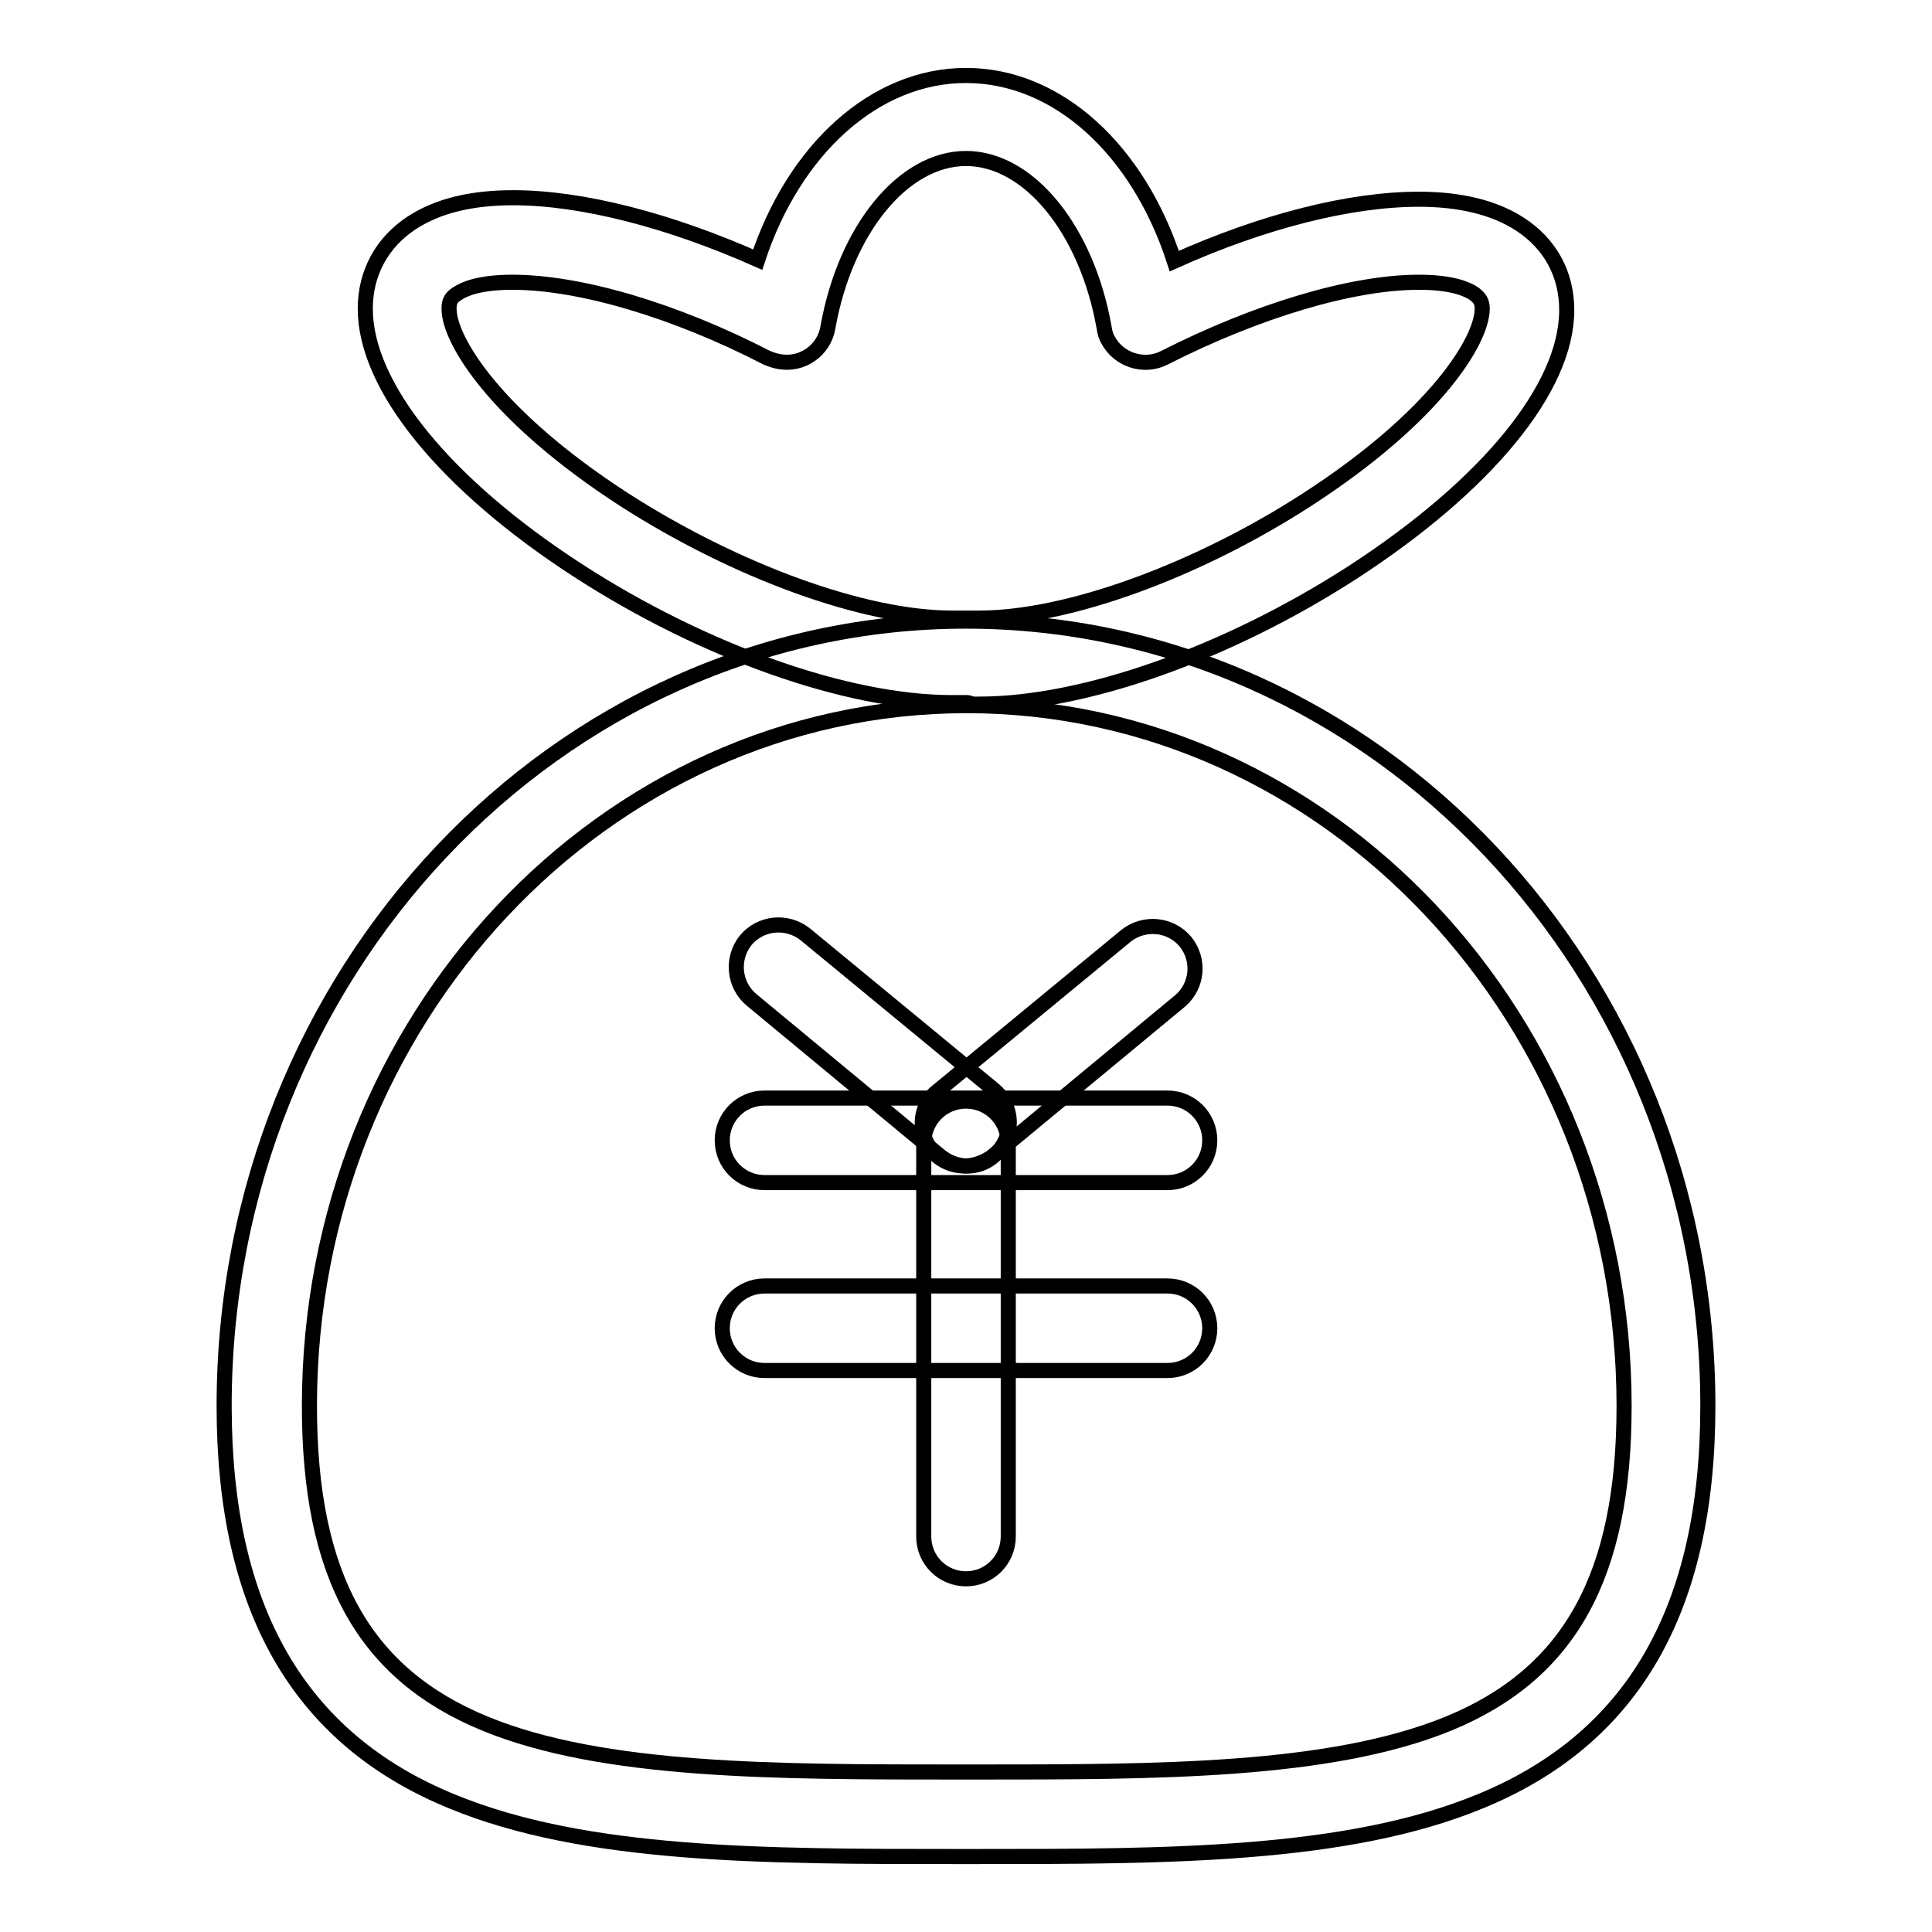
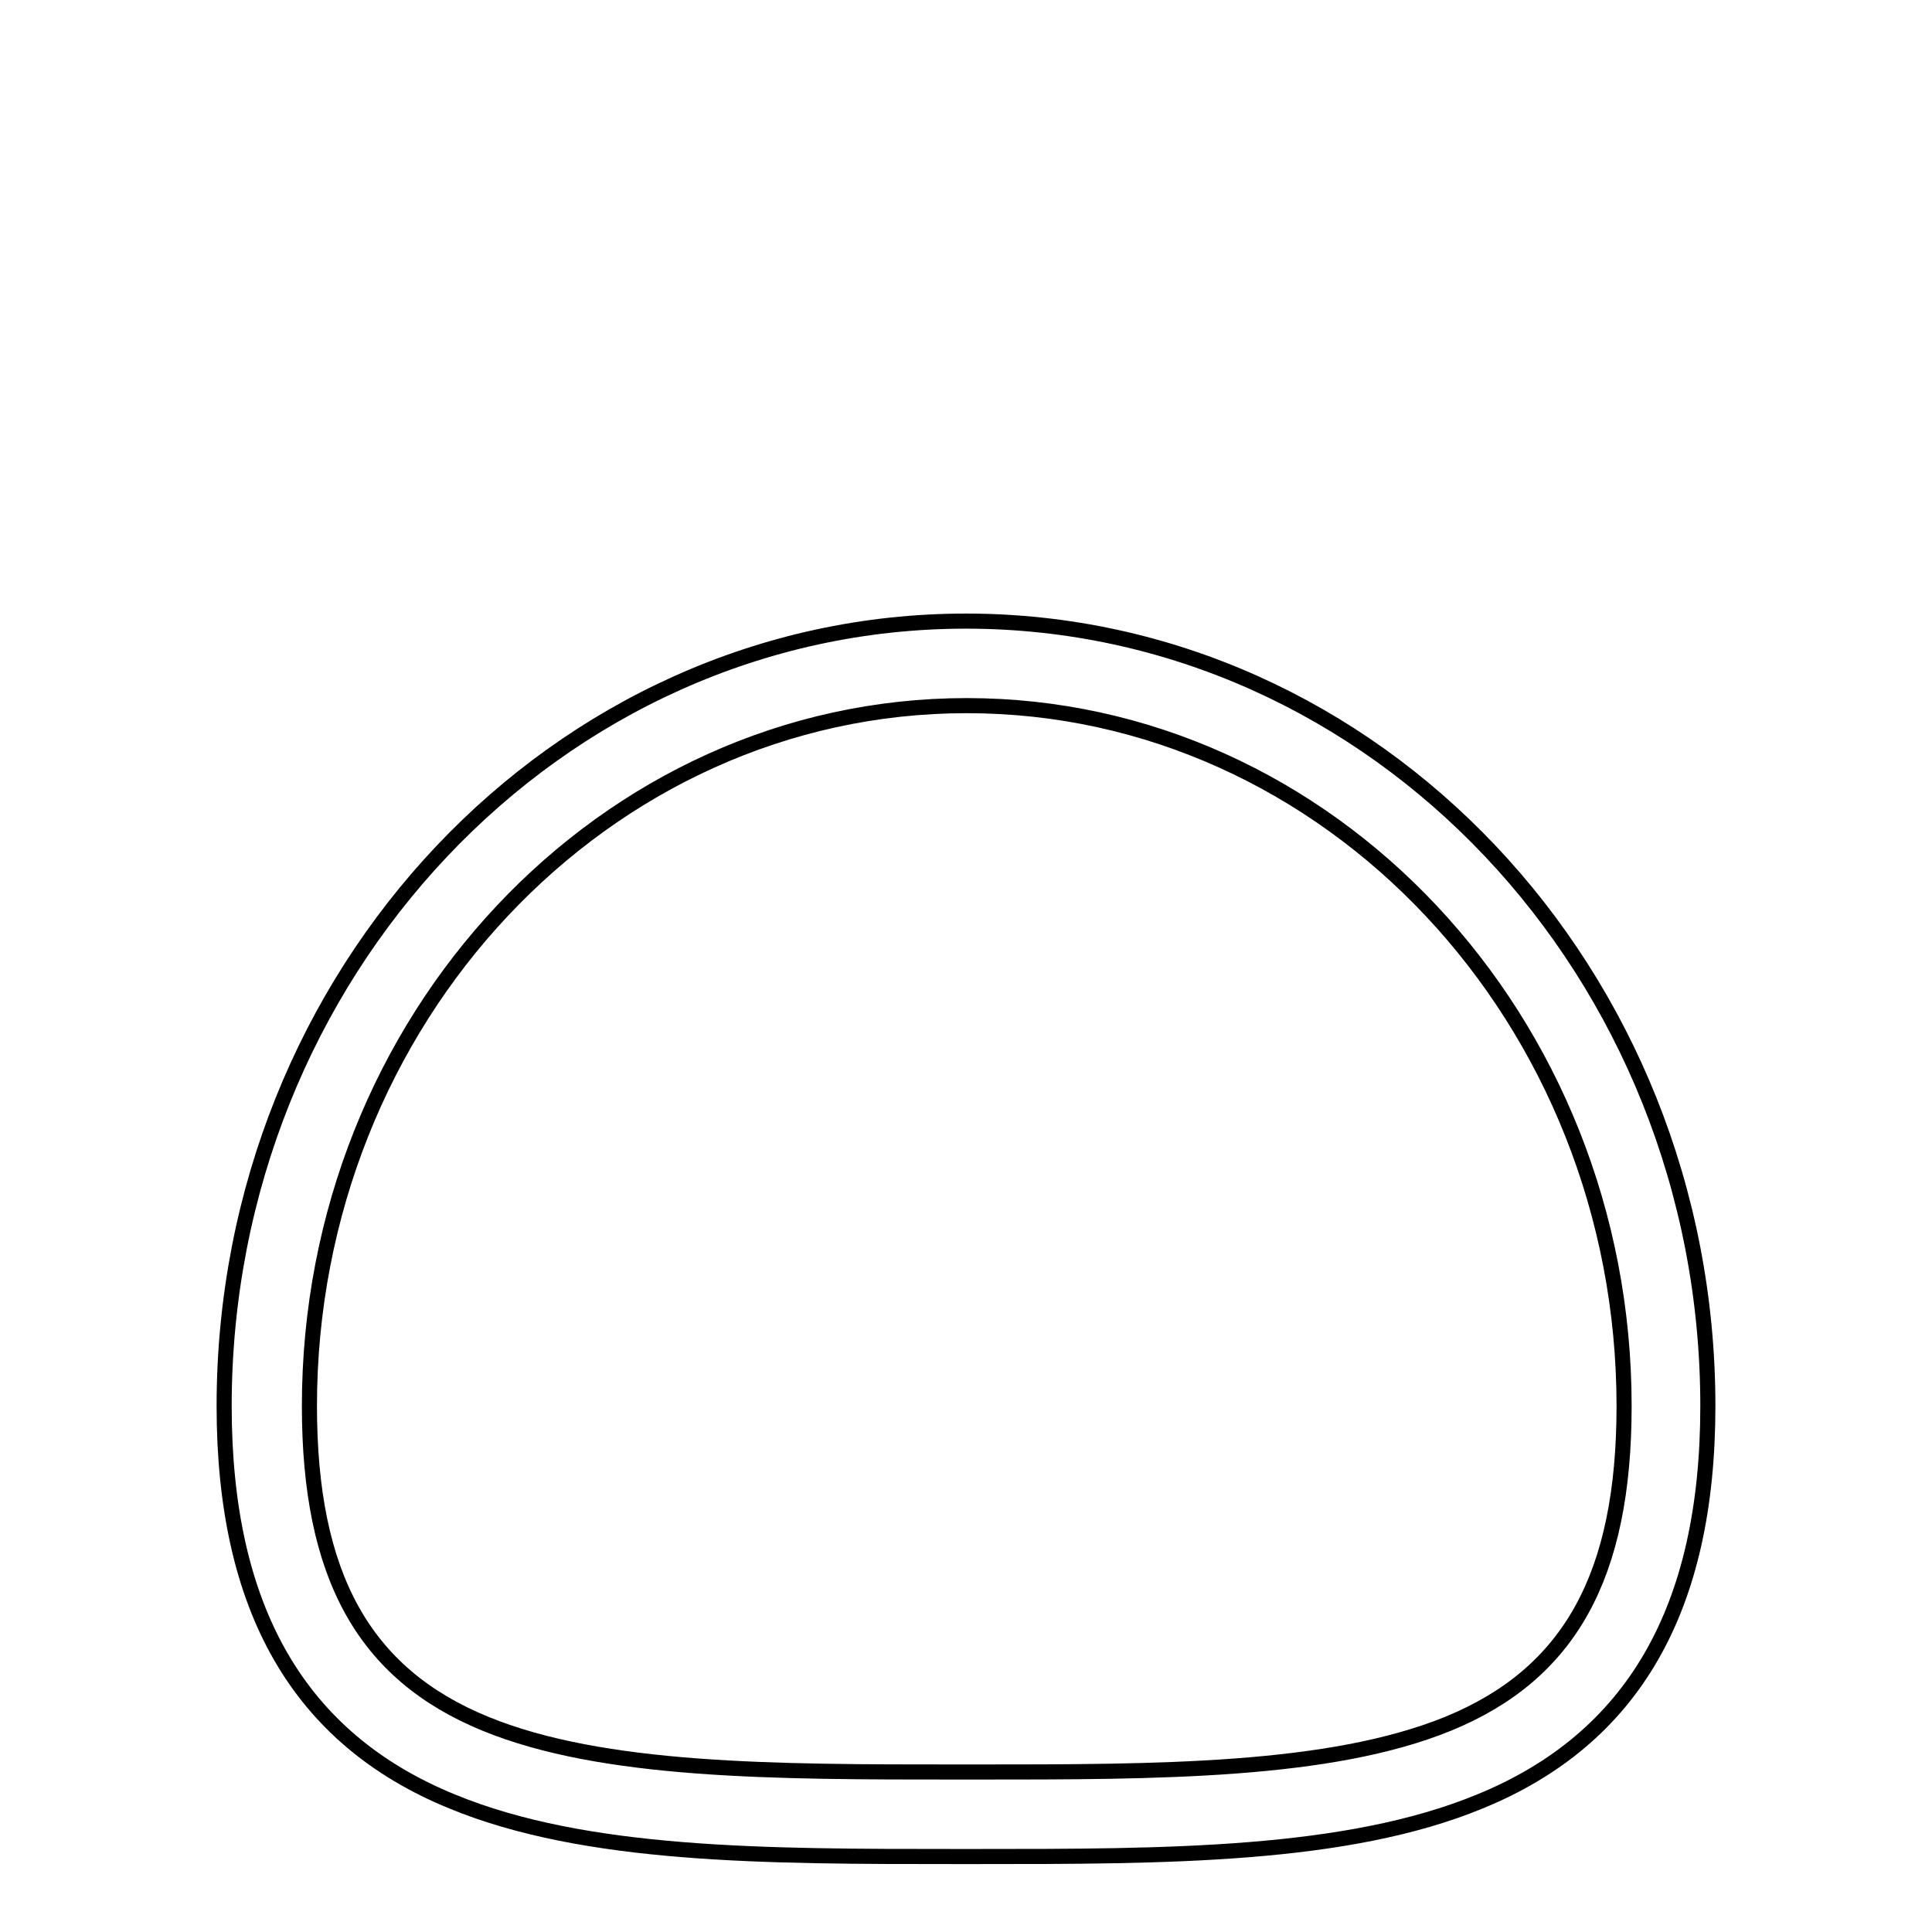
<svg xmlns="http://www.w3.org/2000/svg" version="1.1" x="0px" y="0px" viewBox="0 0 256 256" enable-background="new 0 0 256 256" xml:space="preserve">
  <g>
-     <path stroke-width="2" fill-opacity="0" stroke="#000000" d="M128,93.1c-0.3,0-0.5,0-0.8,0c-0.4,0-0.7,0-1.1,0c-13.8,0-32.8-6.7-49.5-17.5C59,64.2,48.4,51.2,48.4,40.9 c0-4.7,2.2-8.8,6.2-11.4c3.4-2.2,7.8-3.3,13.4-3.3c9.1,0,20.7,3,32.4,8.2C105.2,19.8,115.9,10,128,10c12.1,0,22.8,9.8,27.6,24.6 c11.8-5.3,23.3-8.2,32.4-8.2c5.5,0,10,1.1,13.4,3.3c4,2.6,6.2,6.6,6.2,11.4c0,10.3-10.6,23.2-28.3,34.7 c-16.7,10.8-35.7,17.5-49.5,17.5h0c-0.4,0-0.7,0-1.1,0C128.5,93.1,128.3,93.1,128,93.1L128,93.1z M127.3,81.9c0.1,0,0.1,0,0.2,0 l0.3,0c0.1,0,0.3,0,0.4,0l0.3,0c0.1,0,0.3,0,0.4,0c0.3,0,0.6,0,0.9,0c11.6,0,28.7-6.2,43.4-15.7c17-11,23.2-21.1,23.2-25.3 c0-0.9-0.3-1.4-1.1-2c-0.9-0.6-2.9-1.5-7.3-1.5c-8.9,0-21.5,3.8-33.7,10c-2.7,1.4-6.1,0.3-7.5-2.4c-0.3-0.5-0.4-1-0.5-1.6 c-2.3-13-10-22.4-18.3-22.4c-8.3,0-16,9.4-18.3,22.4c-0.5,3-3.4,5.1-6.5,4.5c-0.6-0.1-1.1-0.3-1.6-0.5c-12.2-6.3-24.8-10-33.7-10 c-4.4,0-6.4,0.9-7.3,1.5c-0.8,0.5-1.1,1-1.1,2c0,4.2,6.2,14.3,23.2,25.3c14.8,9.5,31.8,15.7,43.4,15.7c0.3,0,0.6,0,0.9,0 L127.3,81.9z" />
    <path stroke-width="2" fill-opacity="0" stroke="#000000" d="M129.3,246h-2.6c-25.3,0-49.1,0-66.8-7.3c-20.3-8.3-30.2-25.5-30.2-52.4c0-57.3,44.1-104,98.3-104 c54.2,0,98.3,46.6,98.3,104c0,26.9-9.9,44.1-30.2,52.4C178.4,246,154.5,246,129.3,246L129.3,246z M127.4,234.8h1.9 c24.1,0,46.9,0,62.6-6.4c16.1-6.6,23.3-19.6,23.3-42.1c0-51.2-39.1-92.8-87.1-92.8c-48,0-87.1,41.6-87.1,92.8 c0,22.5,7.2,35.5,23.3,42.1c15.6,6.4,38.4,6.4,62.6,6.4H127.4z" />
-     <path stroke-width="2" fill-opacity="0" stroke="#000000" d="M154.7,156.7h-53.4c-3.1,0-5.6-2.5-5.6-5.6c0-3.1,2.5-5.6,5.6-5.6h53.4c3.1,0,5.6,2.5,5.6,5.6 C160.3,154.2,157.8,156.7,154.7,156.7z M154.7,181.6h-53.4c-3.1,0-5.6-2.5-5.6-5.6c0-3.1,2.5-5.6,5.6-5.6h53.4 c3.1,0,5.6,2.5,5.6,5.6C160.3,179.1,157.8,181.6,154.7,181.6z" />
-     <path stroke-width="2" fill-opacity="0" stroke="#000000" d="M128,209.2c-3.1,0-5.6-2.5-5.6-5.6v-52.1c0-3.1,2.5-5.6,5.6-5.6c3.1,0,5.6,2.5,5.6,5.6c0,0,0,0,0,0v52.1 C133.6,206.7,131.1,209.2,128,209.2z" />
-     <path stroke-width="2" fill-opacity="0" stroke="#000000" d="M128.2,154.5c-1.3,0-2.6-0.5-3.6-1.3l-25-20.7c-2.4-2-2.7-5.5-0.8-7.9h0c2-2.4,5.5-2.7,7.9-0.8h0l25,20.6 c2.4,2,2.7,5.5,0.8,7.9C131.4,153.7,129.9,154.5,128.2,154.5z" />
-     <path stroke-width="2" fill-opacity="0" stroke="#000000" d="M127.8,154.5c-3.1,0-5.6-2.5-5.6-5.6c0-1.7,0.7-3.3,2-4.3l25-20.6c2.4-1.9,5.9-1.6,7.9,0.8 c1.9,2.4,1.6,5.8-0.7,7.8l-25,20.7C130.4,154,129.1,154.5,127.8,154.5z" />
  </g>
</svg>